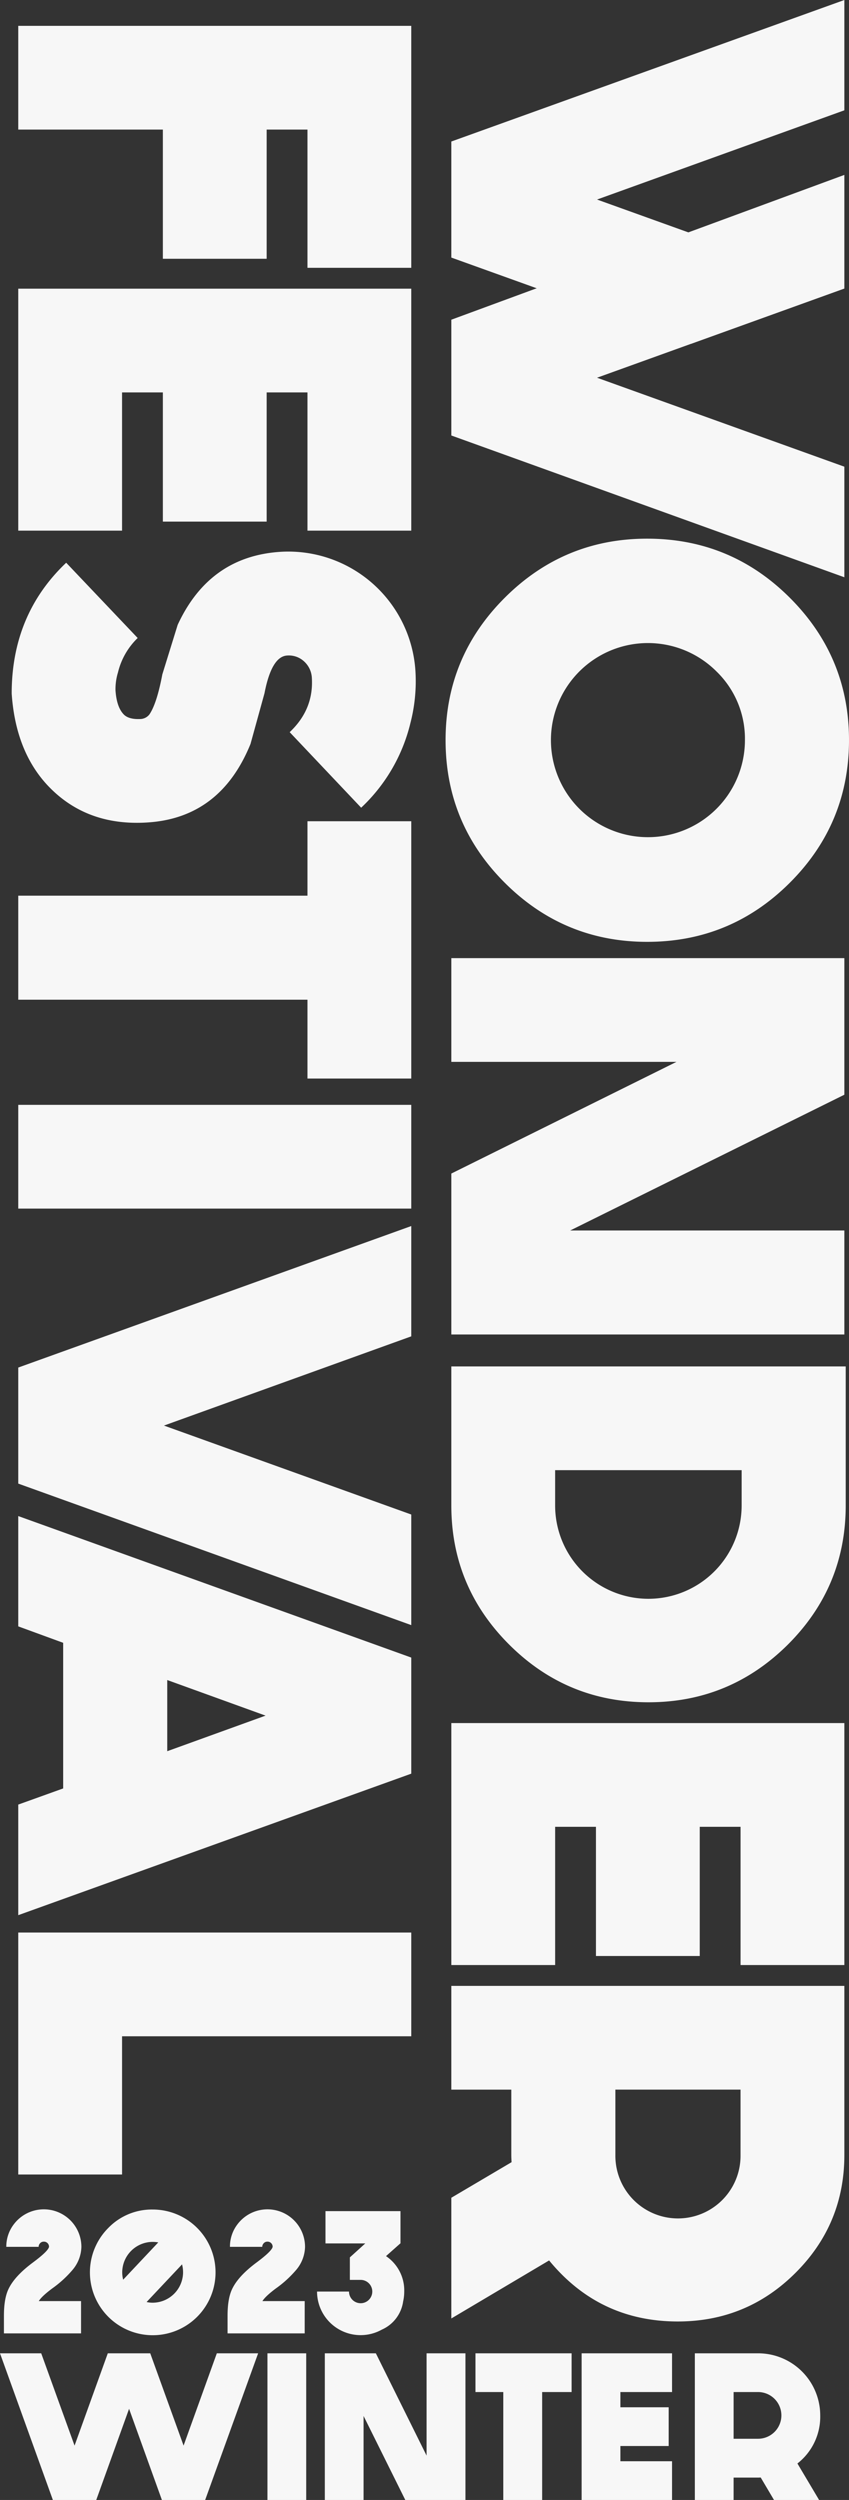
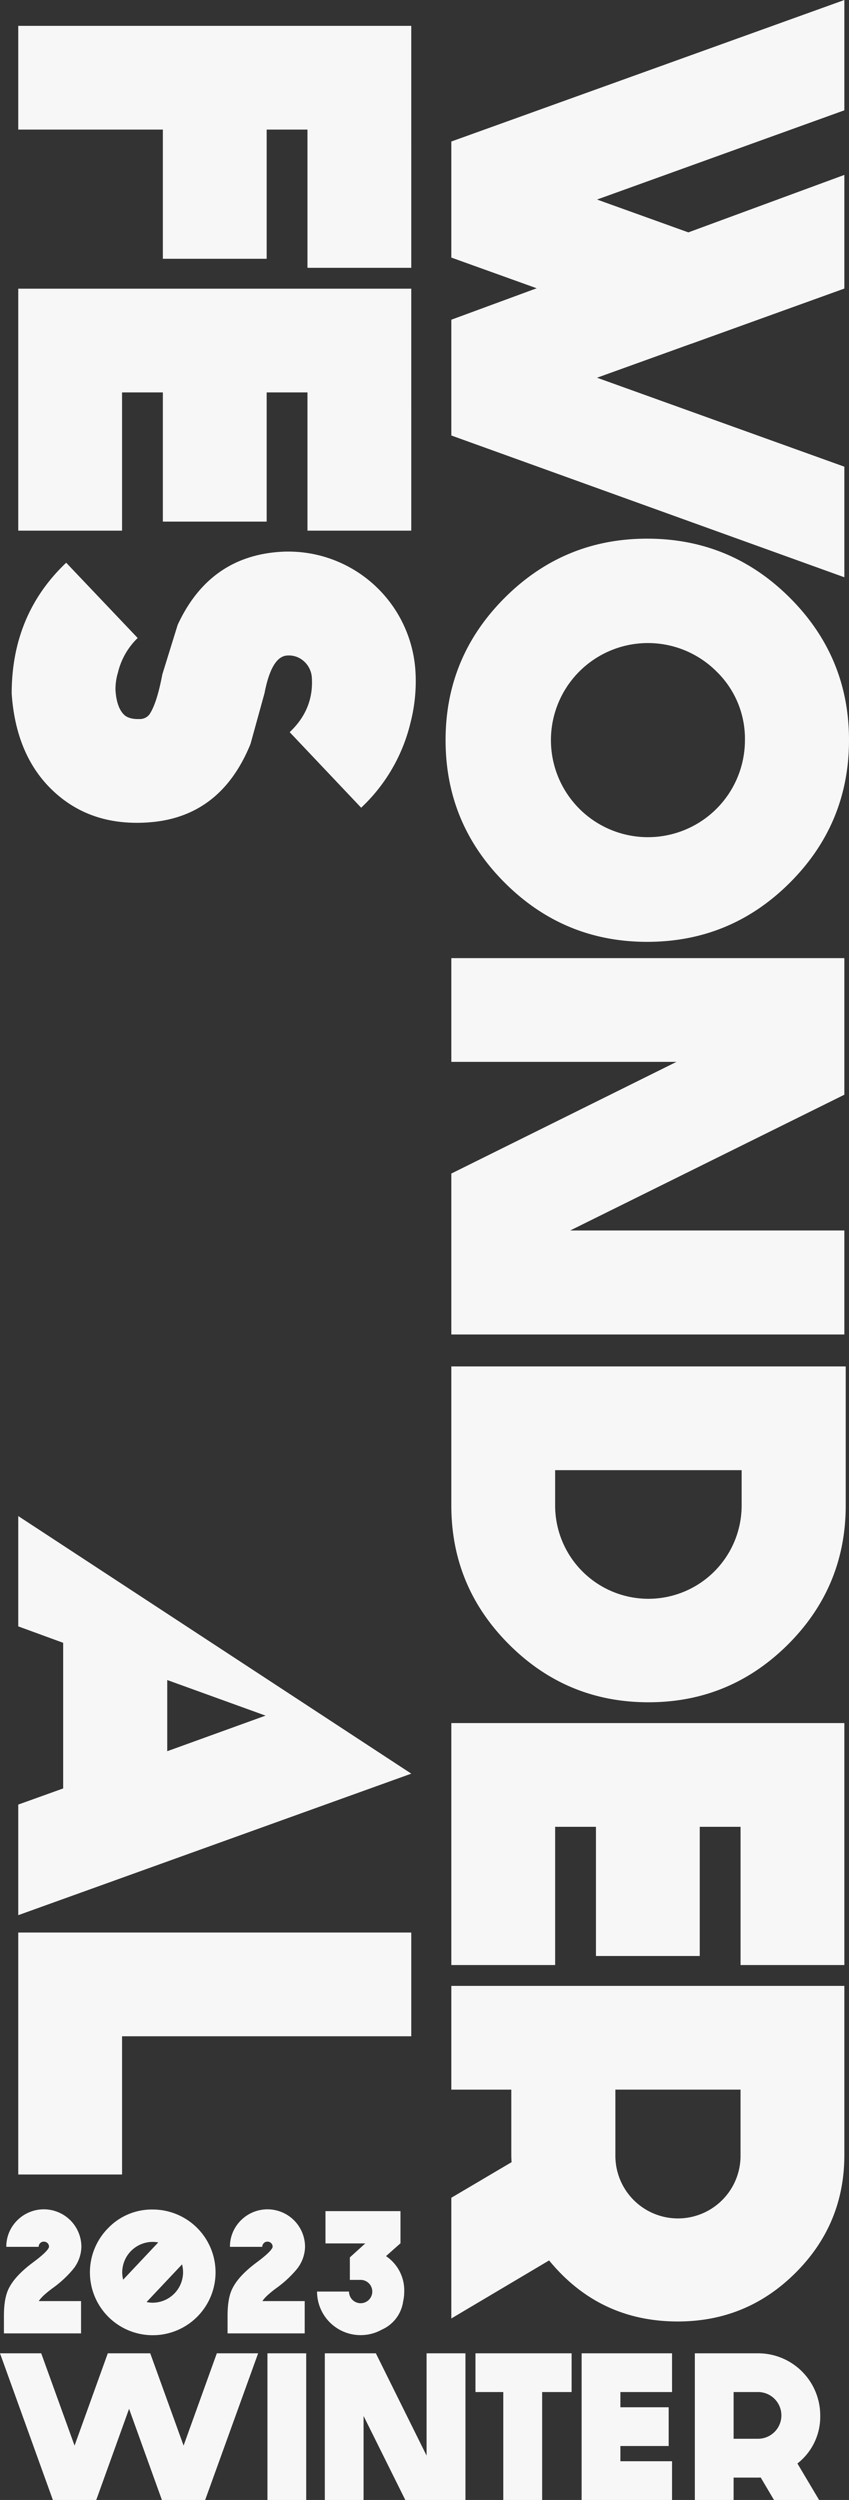
<svg xmlns="http://www.w3.org/2000/svg" width="367" height="1080" viewBox="0 0 367 1080">
  <rect x="0" y="0" width="367" height="1080" fill="#333333" stroke="none" />
  <defs>
    <style>.a,.c{isolation:isolate;}.b{fill:#f7f7f7;}.c{mix-blend-mode:multiply;}</style>
  </defs>
  <g class="a" transform="translate(-789.364 -185.39)">
    <g transform="translate(789.364 1139.802)">
      <path class="b" d="M824.937,1496.971H791.6v-7.617q0-7.248,1.878-11.334,2.616-5.7,10.648-11.664,6.631-4.931,6.963-6.771a2.14,2.14,0,0,0-.626-1.582,2.164,2.164,0,0,0-1.584-.662,2.135,2.135,0,0,0-1.806.883,2.188,2.188,0,0,0-.479,1.361H792.627a15.772,15.772,0,0,1,3.316-9.825,16.239,16.239,0,0,1,29.142,9.825,15.923,15.923,0,0,1-3.869,10.009,47.705,47.705,0,0,1-8.768,7.985q-4.531,3.387-5.784,5.447h18.273Z" transform="translate(-789.901 -1443.357)" />
      <path class="b" d="M867.65,1443.5a27.152,27.152,0,1,1-19.157,7.948A26.179,26.179,0,0,1,867.65,1443.5Zm0,13.983a13.2,13.2,0,0,0-13.152,13.137,12.83,12.83,0,0,0,.405,3.2l15.179-16.117A13.585,13.585,0,0,0,867.65,1457.485Zm0,26.274a13.2,13.2,0,0,0,13.153-13.137,13.478,13.478,0,0,0-.442-3.422l-15.326,16.264A11.654,11.654,0,0,0,867.65,1483.759Z" transform="translate(-801.665 -1443.392)" />
      <path class="b" d="M952.206,1496.971H918.864v-7.617q0-7.248,1.878-11.334,2.616-5.7,10.648-11.664,6.632-4.931,6.962-6.771a2.141,2.141,0,0,0-.626-1.582,2.163,2.163,0,0,0-1.584-.662,2.136,2.136,0,0,0-1.806.883,2.188,2.188,0,0,0-.479,1.361H919.9a15.773,15.773,0,0,1,3.316-9.825,16.239,16.239,0,0,1,29.141,9.825,15.919,15.919,0,0,1-3.869,10.009,47.7,47.7,0,0,1-8.768,7.985q-4.53,3.387-5.784,5.447h18.274Z" transform="translate(-820.495 -1443.357)" />
      <path class="b" d="M999.595,1463.853a17.836,17.836,0,0,1,7.884,15.307,19.611,19.611,0,0,1-.479,4.306,15.694,15.694,0,0,1-9.21,12.144,18.835,18.835,0,0,1-28-16.449h13.816a5.029,5.029,0,0,0,8.583,3.571,5.042,5.042,0,0,0-3.537-8.611h-4.678V1464.4l6.668-6.035H973.437v-13.947h32.421v13.947h-.074Z" transform="translate(-832.738 -1443.615)" />
      <path class="b" d="M900.951,1525.37l-22.9,63.365h-18.7l-14.192-39.388-14.191,39.388H812.221l-22.857-63.365h17.816l14.413,39.874,14.369-39.874h18.347l14.413,39.874,14.368-39.874Z" transform="translate(-789.364 -1463.147)" />
      <path class="b" d="M941.562,1525.37h16.755v63.365H941.562Z" transform="translate(-825.952 -1463.147)" />
      <path class="b" d="M1035,1525.37v63.365H1009l-18.038-36.3v36.3H974.21V1525.37h22.06l21.928,44.2v-44.2Z" transform="translate(-833.8 -1463.147)" />
      <path class="b" d="M1101.5,1525.37v16.735h-12.732v46.63h-16.8v-46.63h-12.025V1525.37Z" transform="translate(-854.41 -1463.147)" />
      <path class="b" d="M1159.441,1525.37v16.735h-22.326v6.579h20.867v16.736h-20.867V1572h22.326v16.735h-39.082V1525.37Z" transform="translate(-868.934 -1463.147)" />
      <path class="b" d="M1238.984,1552.217a25.629,25.629,0,0,1-9.859,20.754l9.373,15.764H1219l-5.747-9.715q-.707.044-1.149.045h-10.566v9.67h-16.756V1525.37h27.322a26.852,26.852,0,0,1,26.879,26.847Zm-26.879,10.069a10.09,10.09,0,1,0,0-20.181h-10.566v20.181Z" transform="translate(-884.421 -1463.147)" />
    </g>
    <g class="c" transform="translate(794.414 185.39)">
      <path class="b" d="M1216.1,284.983v49.073L1109.189,372.6,1216.1,411.035v47.773l-169.89-61.252V347.537l169.89-62.554" transform="translate(-856.158 -209.422)" />
      <path class="b" d="M1149.845,333.913l-103.639-37.251V246.524L1216.1,185.39v47.654l-106.907,38.549L1216.1,310.024" transform="translate(-856.158 -185.39)" />
      <path class="b" d="M1068.505,517.645q25.573-25.542,61.563-25.541,36.108,0,61.681,25.541t25.572,61.489q0,36.066-25.572,61.607t-61.681,25.541q-35.992,0-61.563-25.541t-25.572-61.607Q1042.933,543.186,1068.505,517.645Zm91.4,31.691a41.931,41.931,0,1,0,12.431,29.8A40.467,40.467,0,0,0,1159.9,549.336Z" transform="translate(-855.371 -259.402)" />
      <path class="b" d="M1216.1,893.544h-169.89v-69.53l97.317-48.245h-97.317V730.953H1216.1v59.006L1097.587,848.61H1216.1Z" transform="translate(-856.158 -317.038)" />
      <path class="b" d="M1216.688,1023.507q0,35.119-24.98,60.069-25.1,24.95-60.26,24.951-35.282,0-60.261-24.951t-24.98-60.069v-60.07h170.481Zm-125.612,0a40.312,40.312,0,0,0,80.624,0v-15.254h-80.624Z" transform="translate(-856.158 -373.137)" />
      <path class="b" d="M1216.1,1271.042h-44.87v-59.716h-17.64v55.813h-44.87v-55.813h-17.64v59.716h-44.87V1166.51H1216.1Z" transform="translate(-856.158 -422.14)" />
      <path class="b" d="M1144.114,1461.139q-33.979,0-55.643-26.37l-42.265,25.069v-52.147l26.046-15.372q-.12-1.894-.118-3.075v-28.261h-25.927v-44.817H1216.1v73.078q0,29.8-21.074,50.847T1144.114,1461.139Zm-26.992-71.9a27.052,27.052,0,1,0,54.1,0v-28.261h-54.1Z" transform="translate(-856.158 -458.253)" />
      <path class="b" d="M969.643,304.637H924.772V244.922h-17.64v55.813h-44.87V244.922h-62.51V200.106h169.89Z" transform="translate(-796.911 -188.941)" />
      <path class="b" d="M969.643,454.293H924.772V394.578h-17.64v55.813h-44.87V394.578h-17.64v59.715h-44.87V349.762h169.89Z" transform="translate(-796.911 -225.054)" />
      <path class="b" d="M854.5,616.486q-26.638,1.654-43.331-16.437-13.5-14.782-15.154-39.258,0-34.175,23.56-56.523l30.9,32.518a30.64,30.64,0,0,0-8.523,14.9,24.761,24.761,0,0,0-1.066,7.686q.472,7.1,3.433,10.288,2.131,2.364,7.34,2.129a5.16,5.16,0,0,0,3.907-2.01q3.2-4.731,5.565-17.264l6.63-21.4q13.732-29.684,44.633-31.573a55.074,55.074,0,0,1,58.13,51.2,71.885,71.885,0,0,1-2.131,22.7,73.931,73.931,0,0,1-21.31,36.656l-30.9-32.636q10.415-9.817,9.589-23.413a10.3,10.3,0,0,0-3.433-7.213,9.666,9.666,0,0,0-7.222-2.484q-6.749.355-9.826,16.319l-6.038,21.876Q886.224,614.592,854.5,616.486Z" transform="translate(-796.012 -261.166)" />
-       <path class="b" d="M969.643,764.159H924.772V730.1H799.753V685.168H924.772V653h44.871Z" transform="translate(-796.911 -298.228)" />
-       <path class="b" d="M969.643,814.5v44.816H799.753V814.5Z" transform="translate(-796.911 -337.199)" />
-       <path class="b" d="M969.643,1055.905l-169.89-61.134V944.635L969.643,883.5v47.654L862.736,969.7l106.907,38.43Z" transform="translate(-796.911 -353.848)" />
-       <path class="b" d="M969.643,1159.926l-169.89,61.135v-47.773l19.415-6.977V1103.4l-19.415-7.1v-47.653l169.89,61.134Zm-105.486-40.441v30.744l42.5-15.373Z" transform="translate(-796.911 -393.701)" />
+       <path class="b" d="M969.643,1159.926l-169.89,61.135v-47.773l19.415-6.977V1103.4l-19.415-7.1v-47.653Zm-105.486-40.441v30.744l42.5-15.373Z" transform="translate(-796.911 -393.701)" />
      <path class="b" d="M969.643,1330.6H844.623v59.716h-44.87V1285.785h169.89Z" transform="translate(-796.911 -450.922)" />
    </g>
  </g>
</svg>